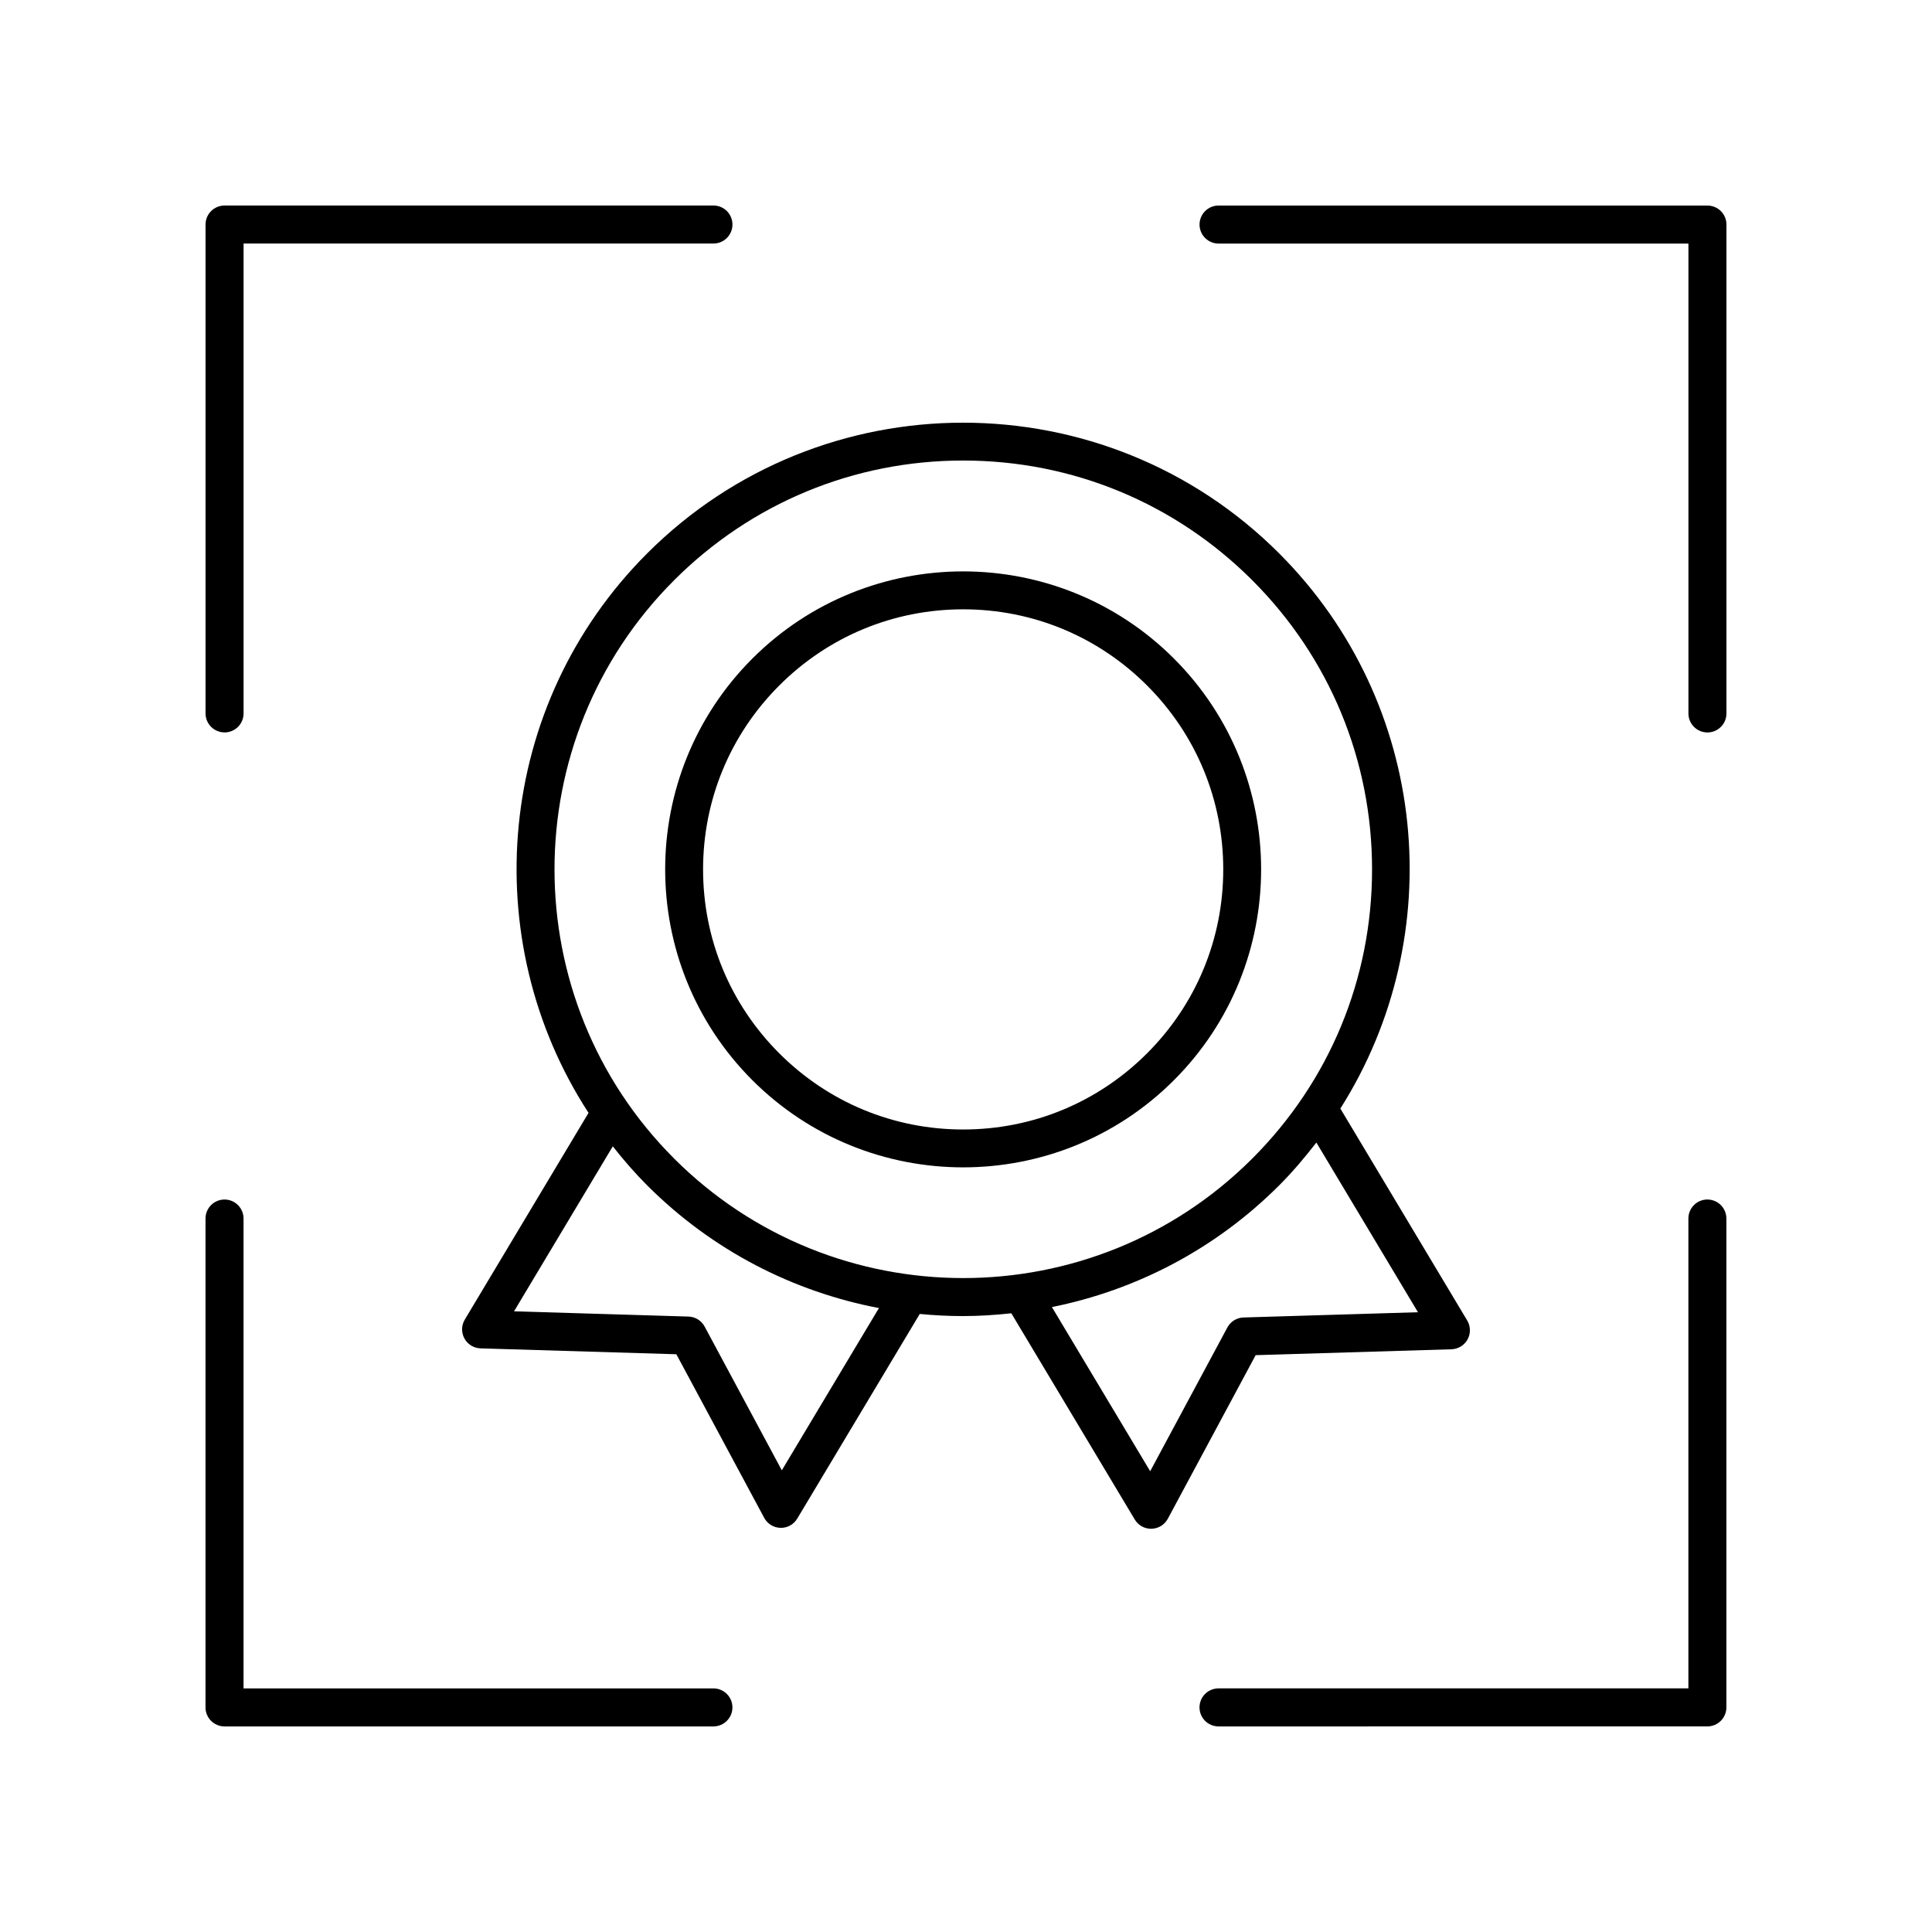
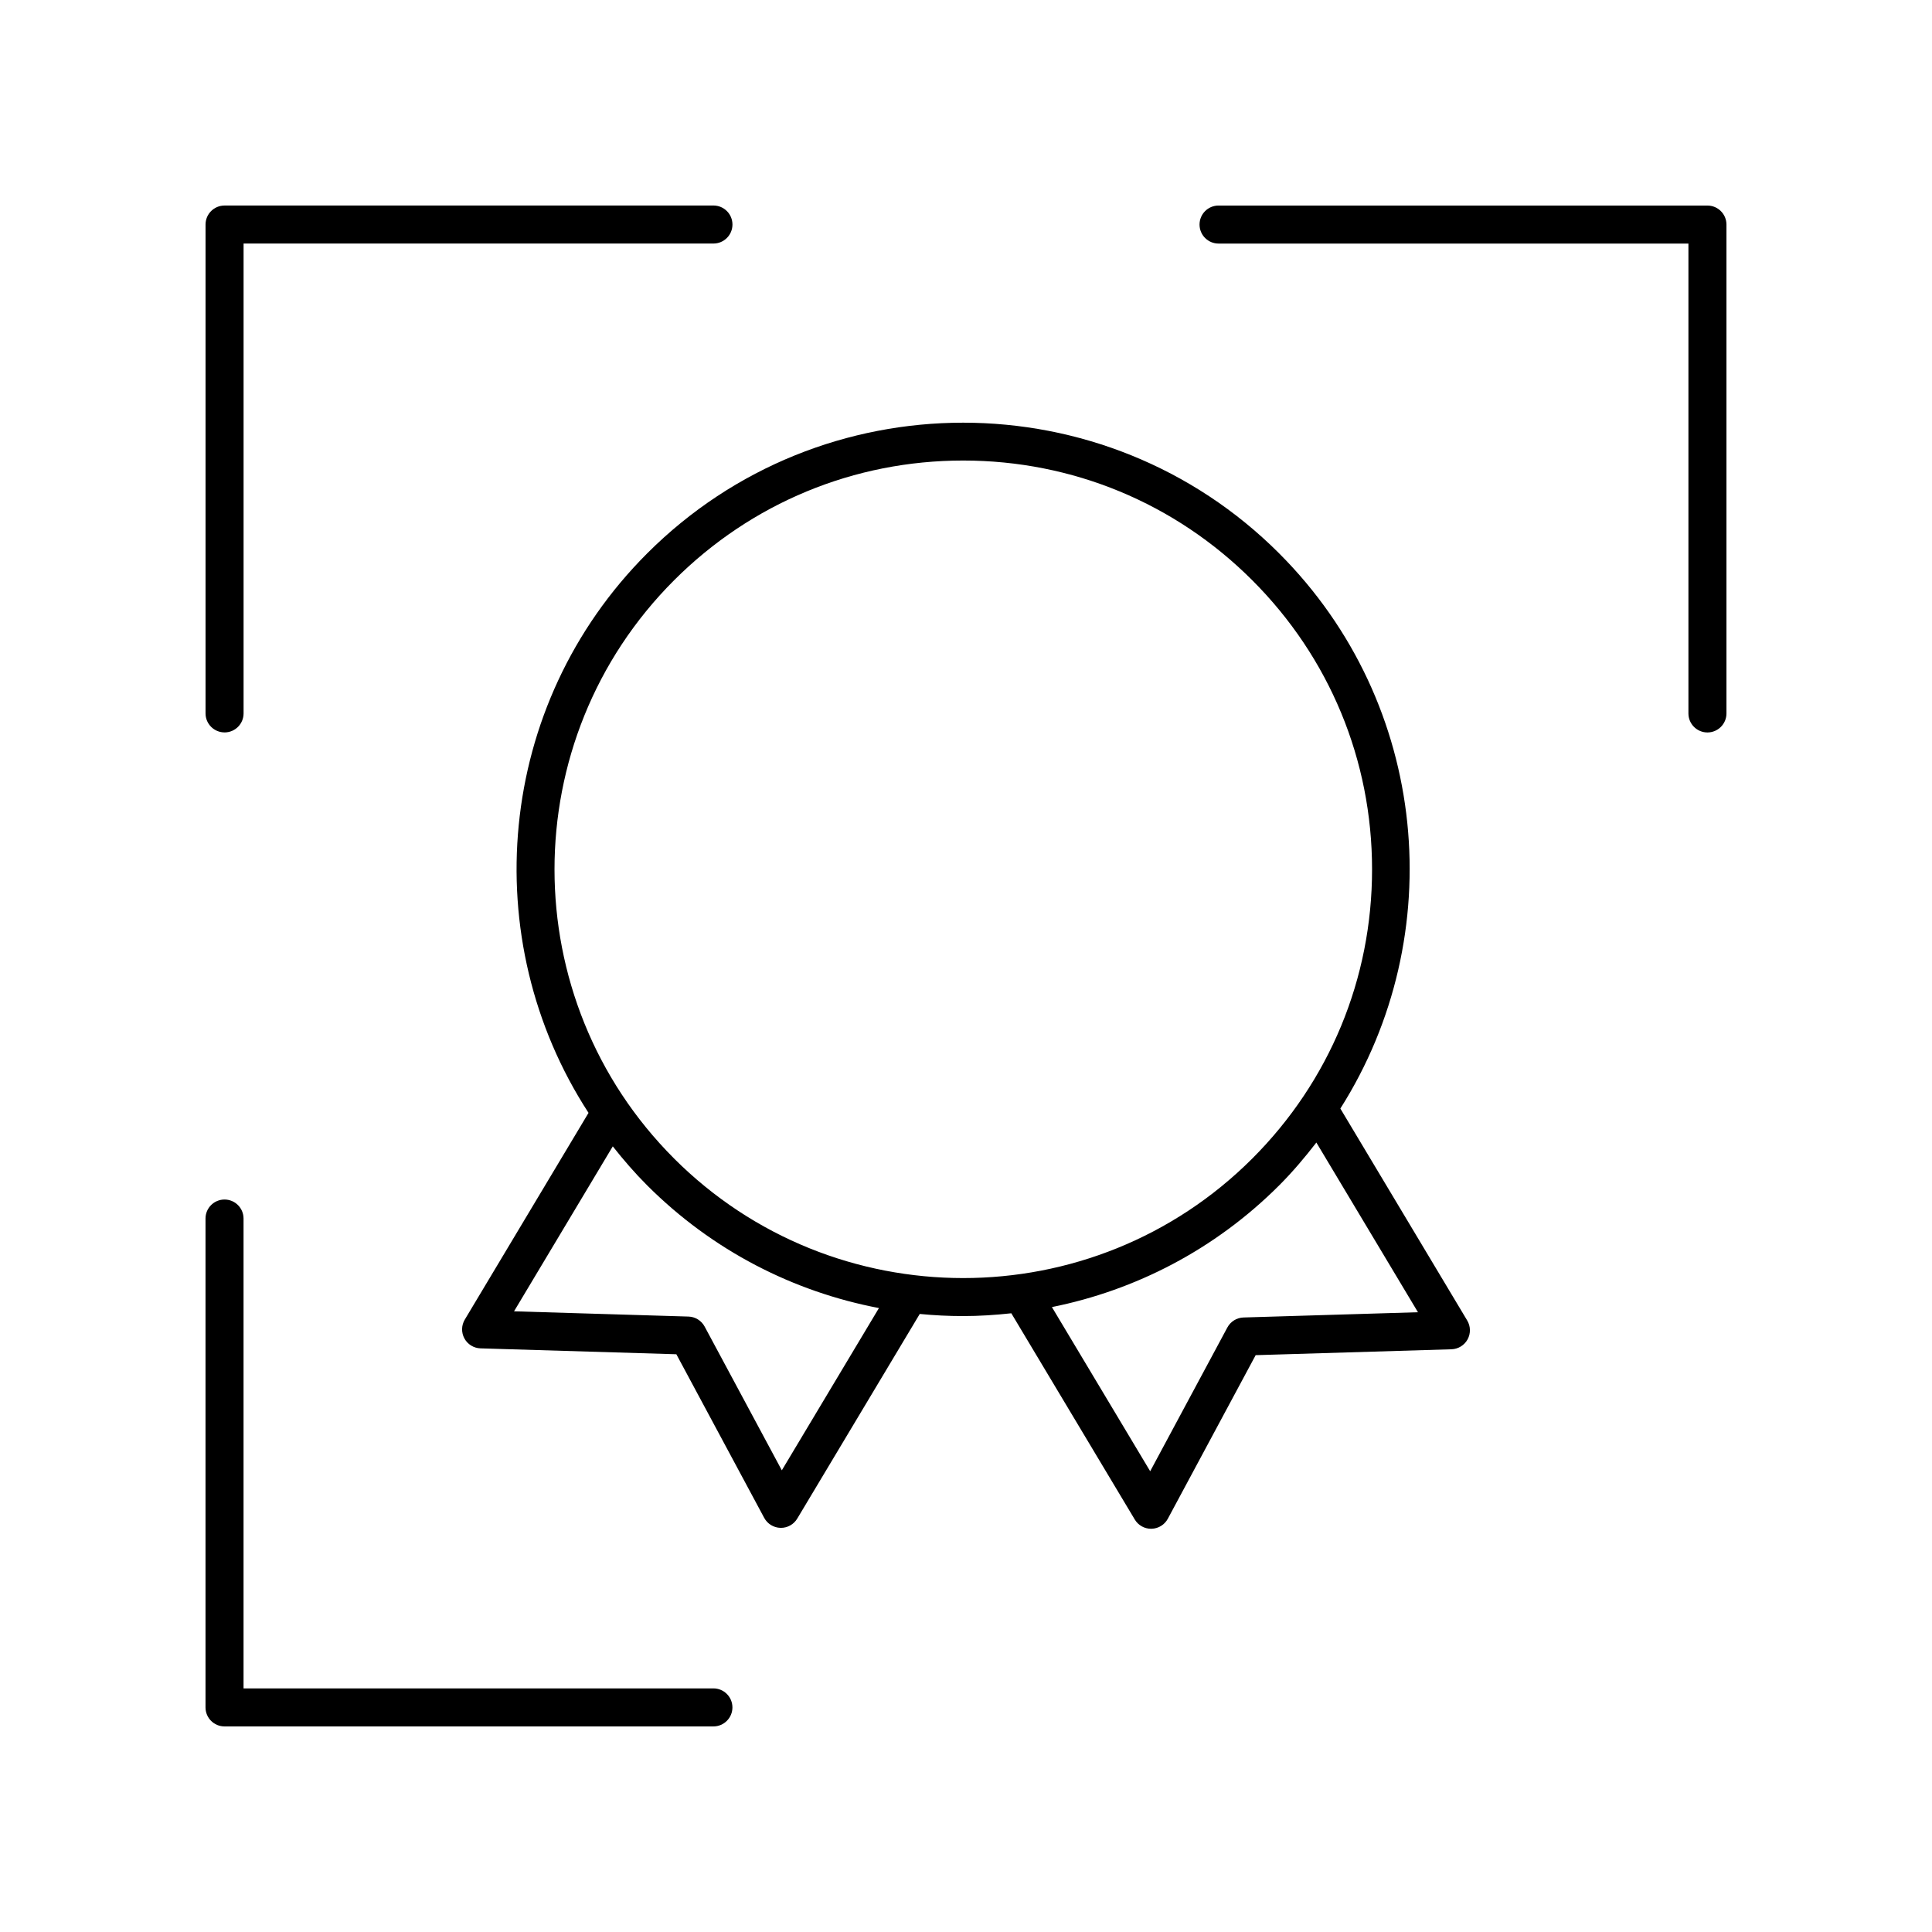
<svg xmlns="http://www.w3.org/2000/svg" fill="#000000" width="800px" height="800px" version="1.1" viewBox="144 144 512 512">
  <g>
    <path d="m596.48 198.47h-129.55c-2.781 0-5.039 2.254-5.039 5.039 0 2.781 2.254 5.039 5.039 5.039h124.52v124.52c0 2.781 2.254 5.039 5.039 5.039 2.781 0 5.039-2.254 5.039-5.039v-129.55c0-2.785-2.258-5.043-5.039-5.043z" />
-     <path d="m596.48 461.88c-2.781 0-5.039 2.254-5.039 5.039v124.52h-124.52c-2.781 0-5.039 2.254-5.039 5.039 0 2.781 2.254 5.039 5.039 5.039l129.55-0.004c2.781 0 5.039-2.254 5.039-5.039v-129.55c0-2.785-2.258-5.039-5.039-5.039z" />
    <path d="m203.51 601.52h129.55c2.781 0 5.039-2.254 5.039-5.039 0-2.781-2.254-5.039-5.039-5.039l-124.52 0.004v-124.52c0-2.781-2.254-5.039-5.039-5.039-2.781 0-5.039 2.254-5.039 5.039v129.56c0.004 2.781 2.258 5.035 5.039 5.035z" />
    <path d="m203.51 338.1c2.781 0 5.039-2.254 5.039-5.039v-124.52h124.52c2.781 0 5.039-2.254 5.039-5.039 0-2.781-2.254-5.039-5.039-5.039l-129.56 0.004c-2.781 0-5.039 2.254-5.039 5.039v129.55c0.004 2.785 2.258 5.039 5.039 5.039z" />
    <path d="m482.99 290.65c-46.176-46.176-121.31-46.18-167.48 0-40.215 40.215-45.375 102.38-15.543 148.27l-32.793 54.785c-0.918 1.531-0.953 3.438-0.098 5.008 0.859 1.566 2.481 2.562 4.269 2.617l51.895 1.562 23.277 43.352c0.855 1.598 2.508 2.609 4.32 2.652 0.039 0.004 0.078 0.004 0.117 0.004 1.77 0 3.41-0.926 4.32-2.449l32.469-54.238c3.828 0.371 7.668 0.562 11.508 0.562 4.262 0 8.516-0.285 12.758-0.742l32.719 54.66c0.91 1.523 2.555 2.449 4.32 2.449 0.039 0 0.078 0 0.117-0.004 1.812-0.043 3.465-1.055 4.32-2.652l23.277-43.352 51.895-1.562c1.785-0.055 3.41-1.051 4.269-2.617 0.855-1.566 0.82-3.473-0.098-5.008l-33.621-56.168c29.027-45.77 23.676-107.23-16.215-147.12zm-131.8 243-20.453-38.094c-0.852-1.586-2.484-2.598-4.285-2.652l-46.227-1.391 26.168-43.715c2.824 3.57 5.82 7.047 9.113 10.34 17.395 17.395 38.902 28.223 61.422 32.512zm-28.555-82.637c-42.246-42.25-42.246-110.99 0-153.23 20.465-20.465 47.676-31.738 76.621-31.738 28.941 0 56.152 11.273 76.617 31.738s31.738 47.676 31.738 76.617c0 28.945-11.273 56.156-31.738 76.621-42.254 42.246-110.99 42.242-153.24-0.004zm197.14 40.742-46.227 1.391c-1.801 0.055-3.434 1.066-4.285 2.652l-20.453 38.094-26.043-43.504c22.082-4.441 43.137-15.168 60.223-32.25 3.602-3.602 6.82-7.43 9.859-11.355z" />
-     <path d="m455.11 318.53c-30.809-30.805-80.926-30.805-111.73 0-30.805 30.801-30.805 80.926 0 111.73 15.402 15.402 35.633 23.102 55.863 23.102s40.461-7.699 55.863-23.102c30.805-30.801 30.805-80.922 0-111.73zm-7.125 104.61c-13.02 13.02-30.328 20.188-48.738 20.188-18.414 0-35.723-7.172-48.738-20.188-13.02-13.02-20.188-30.328-20.188-48.738 0-18.41 7.172-35.719 20.188-48.738 13.02-13.02 30.328-20.188 48.738-20.188s35.719 7.172 48.738 20.188c13.02 13.02 20.188 30.328 20.188 48.738 0 18.41-7.168 35.719-20.188 48.738z" />
  </g>
</svg>